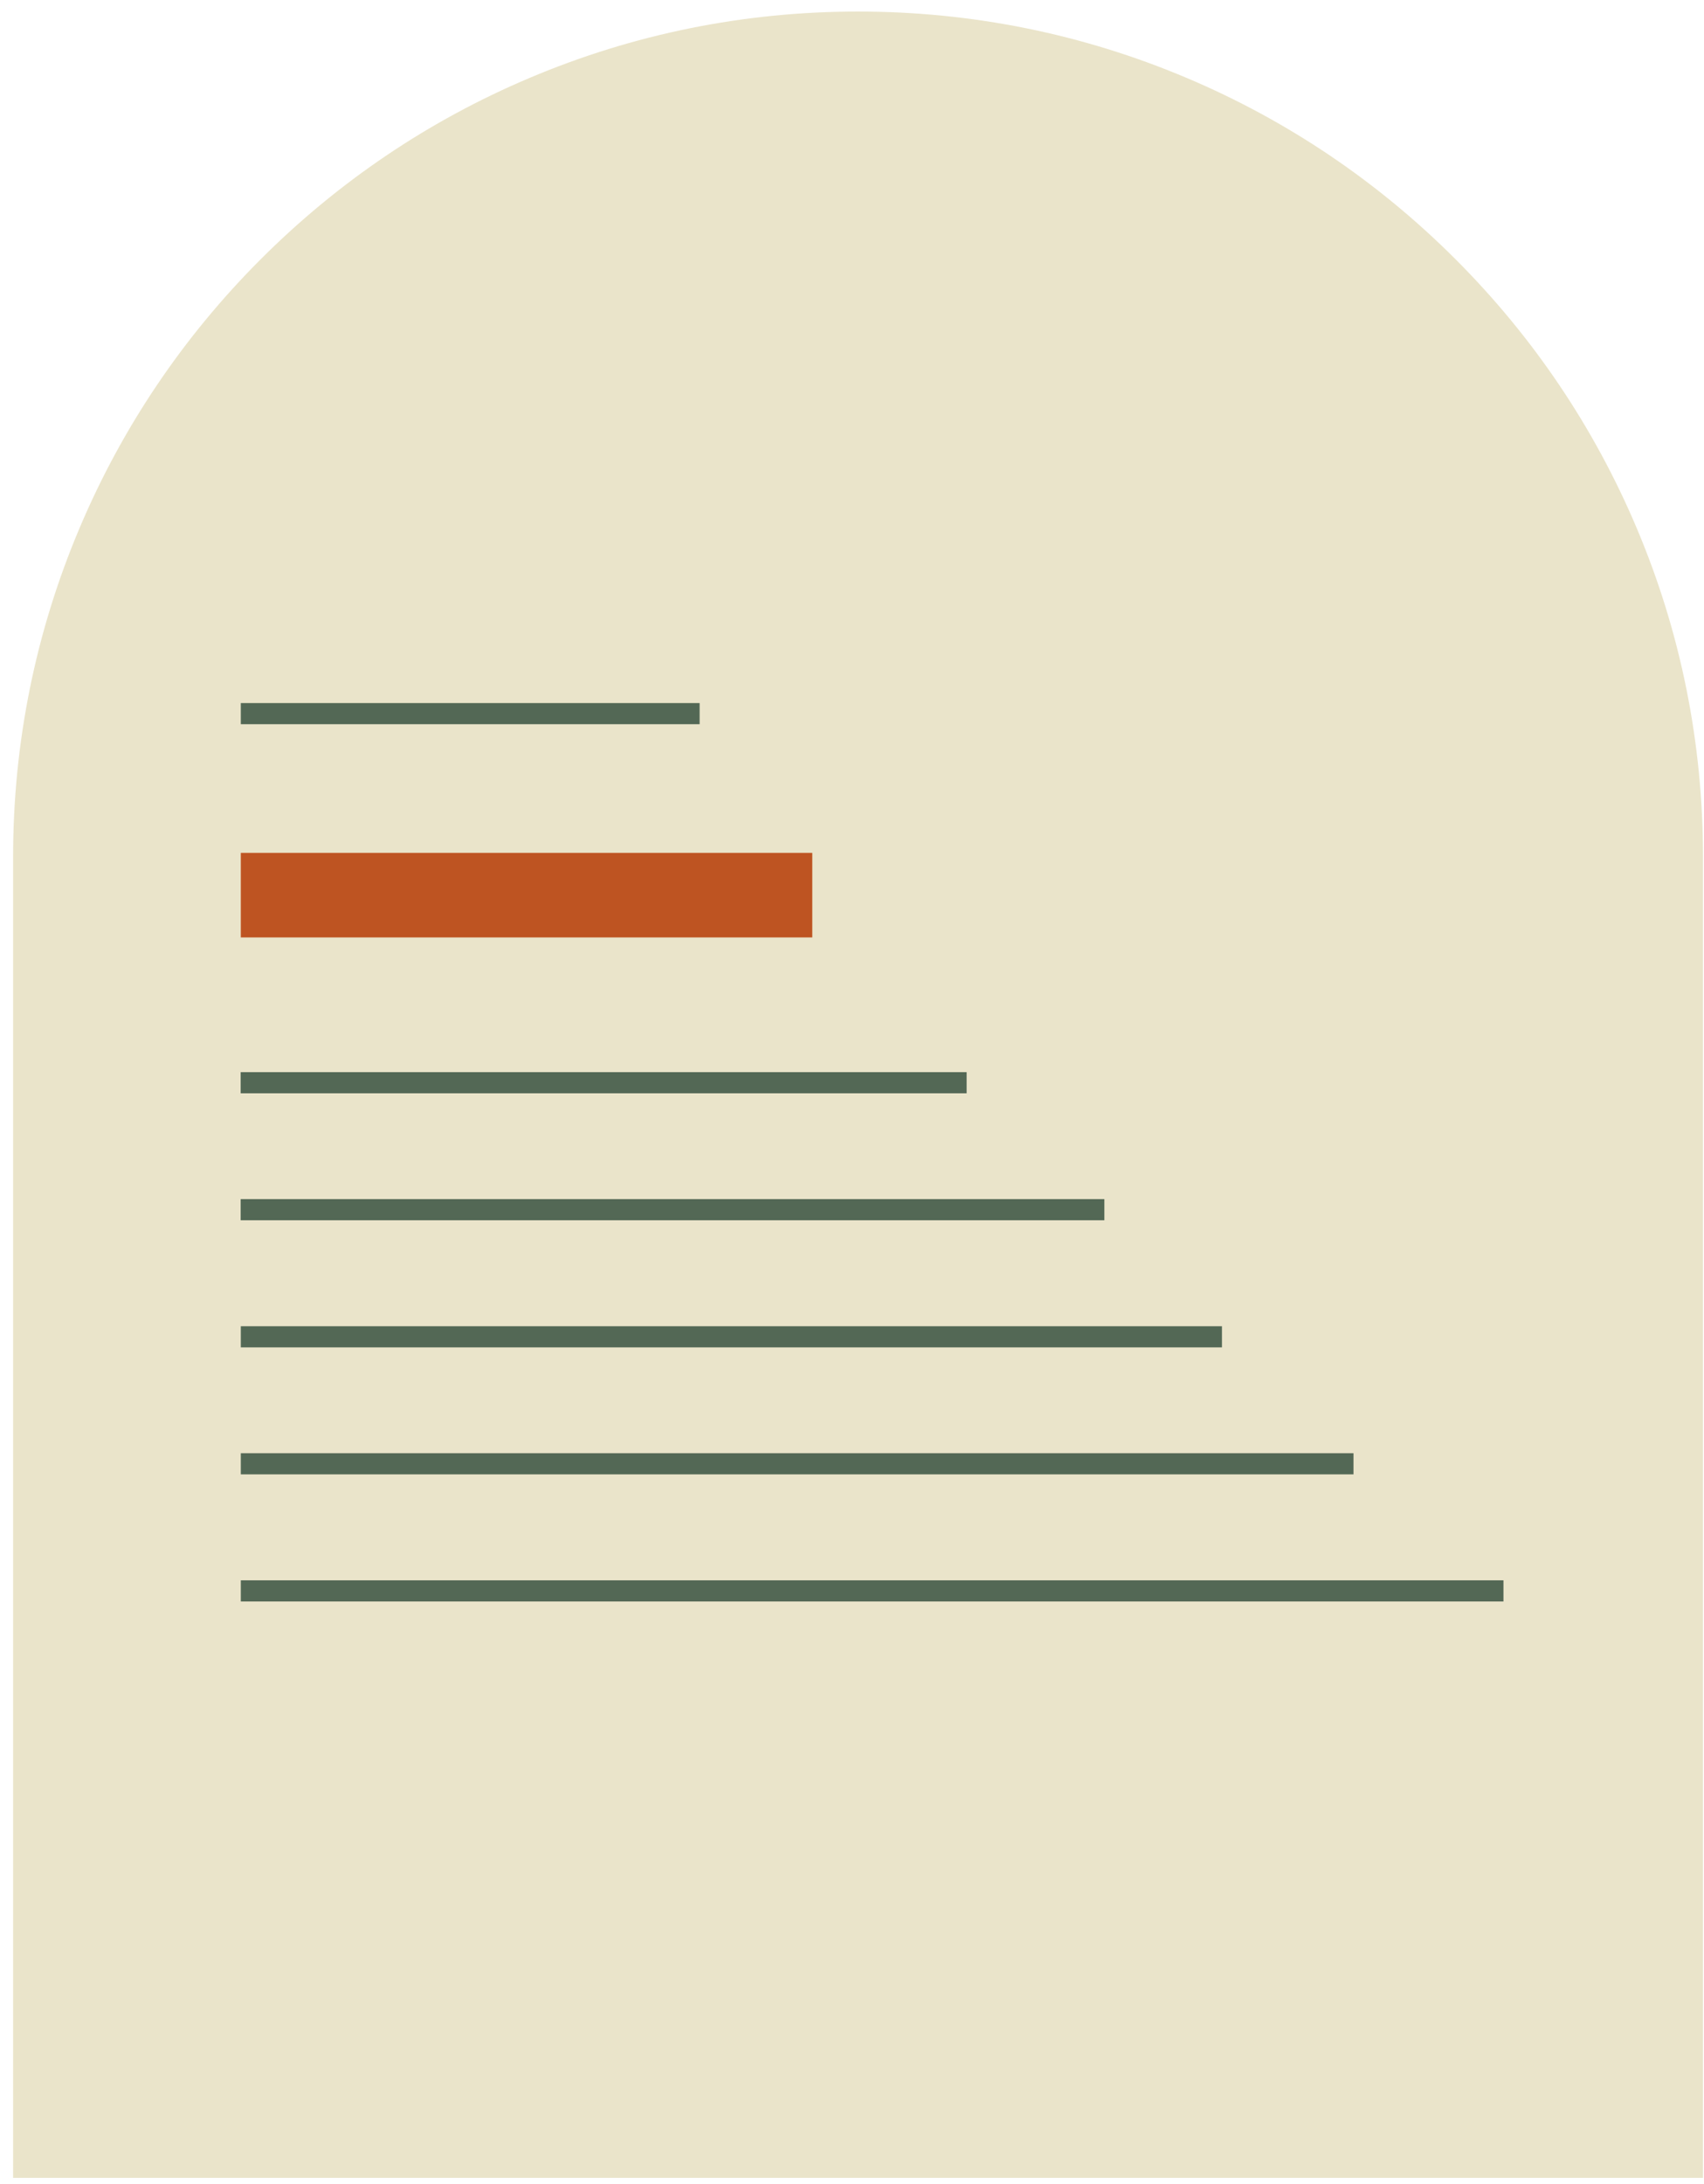
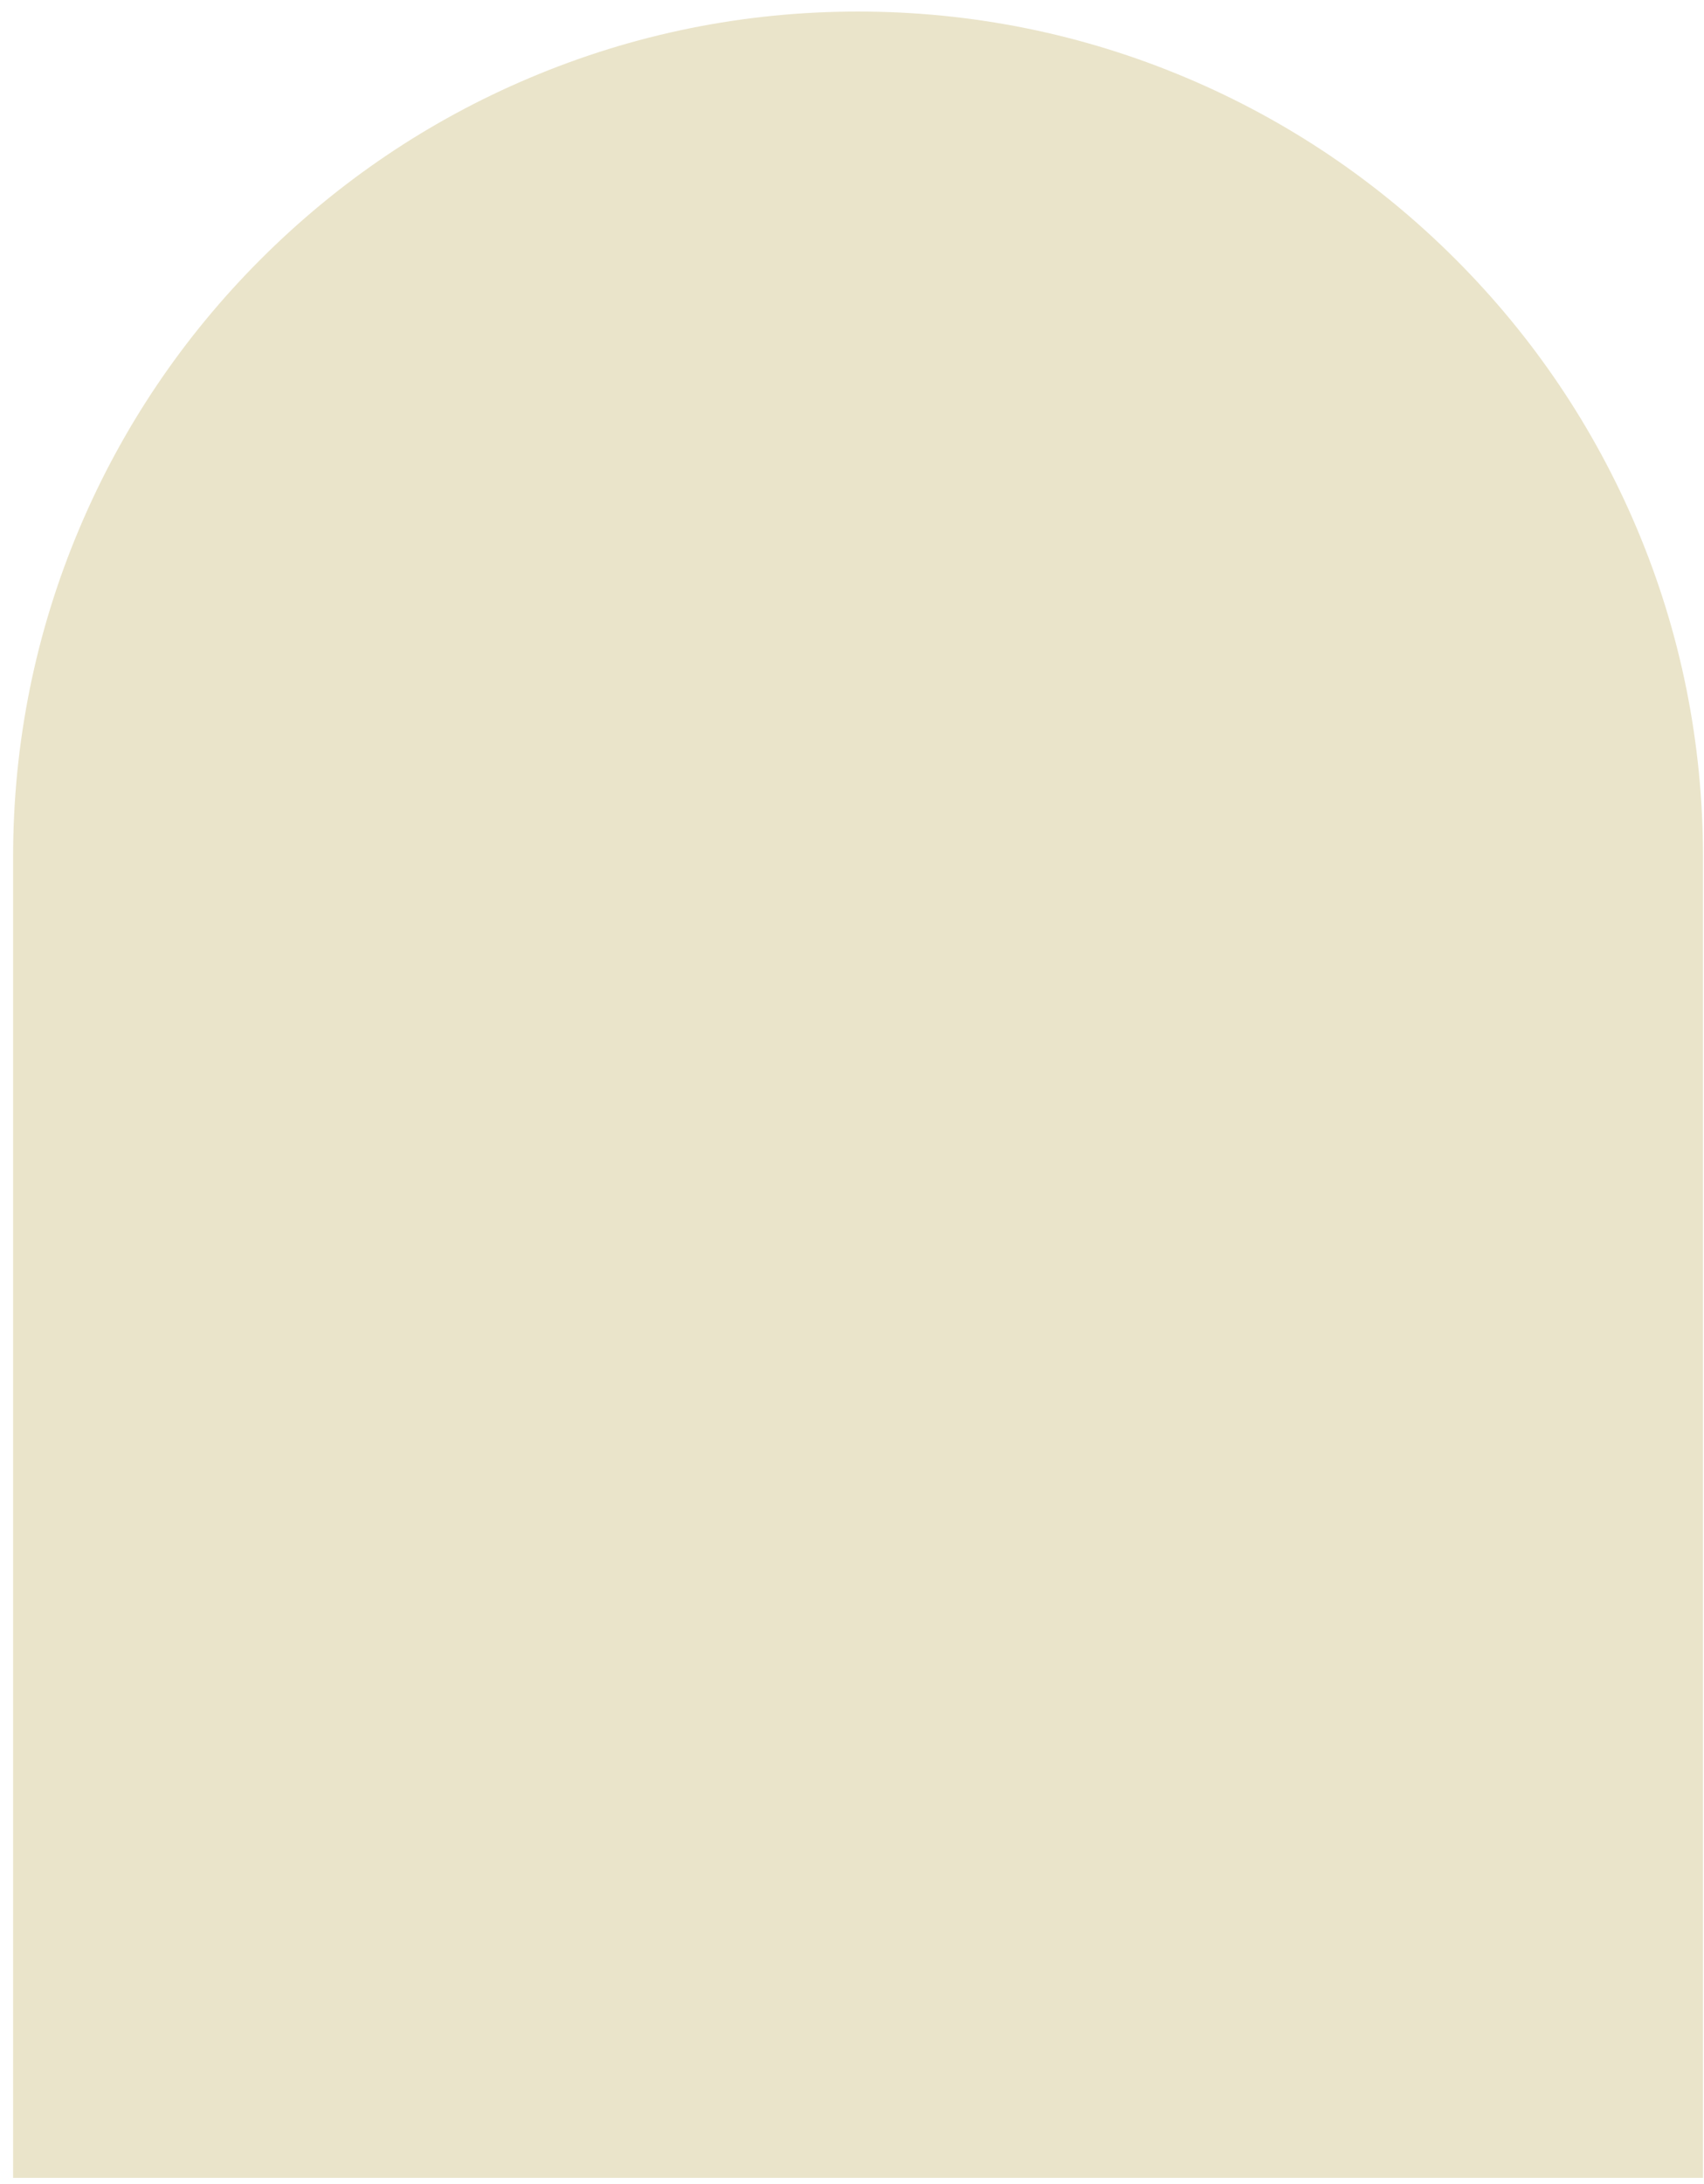
<svg xmlns="http://www.w3.org/2000/svg" width="121" height="155" viewBox="0 0 121 155" fill="none">
  <path d="M0.93 154.54V60.82C0.93 52.72 2.52 44.86 5.65 37.47C8.67 30.33 13 23.91 18.51 18.4C24.02 12.89 30.44 8.56 37.58 5.54C44.98 2.41 52.83 0.82 60.93 0.82C69.03 0.82 76.89 2.41 84.29 5.54C91.43 8.56 97.85 12.89 103.36 18.4C108.87 23.91 113.2 30.33 116.22 37.47C119.35 44.87 120.93 52.72 120.93 60.82V154.54H0.93Z" fill="#EAE4CA" />
-   <path d="M106.76 112.89H17.1M86.77 94.86H17.1M96.11 103.87H17.1M78.42 85.84H17.09M68.64 76.83H17.09M49.68 50.64H17.1" stroke="#536855" stroke-width="1.5" stroke-miterlimit="10" />
-   <path d="M57.68 63.52H17.1" stroke="#BE5422" stroke-width="6" stroke-miterlimit="10" />
</svg>